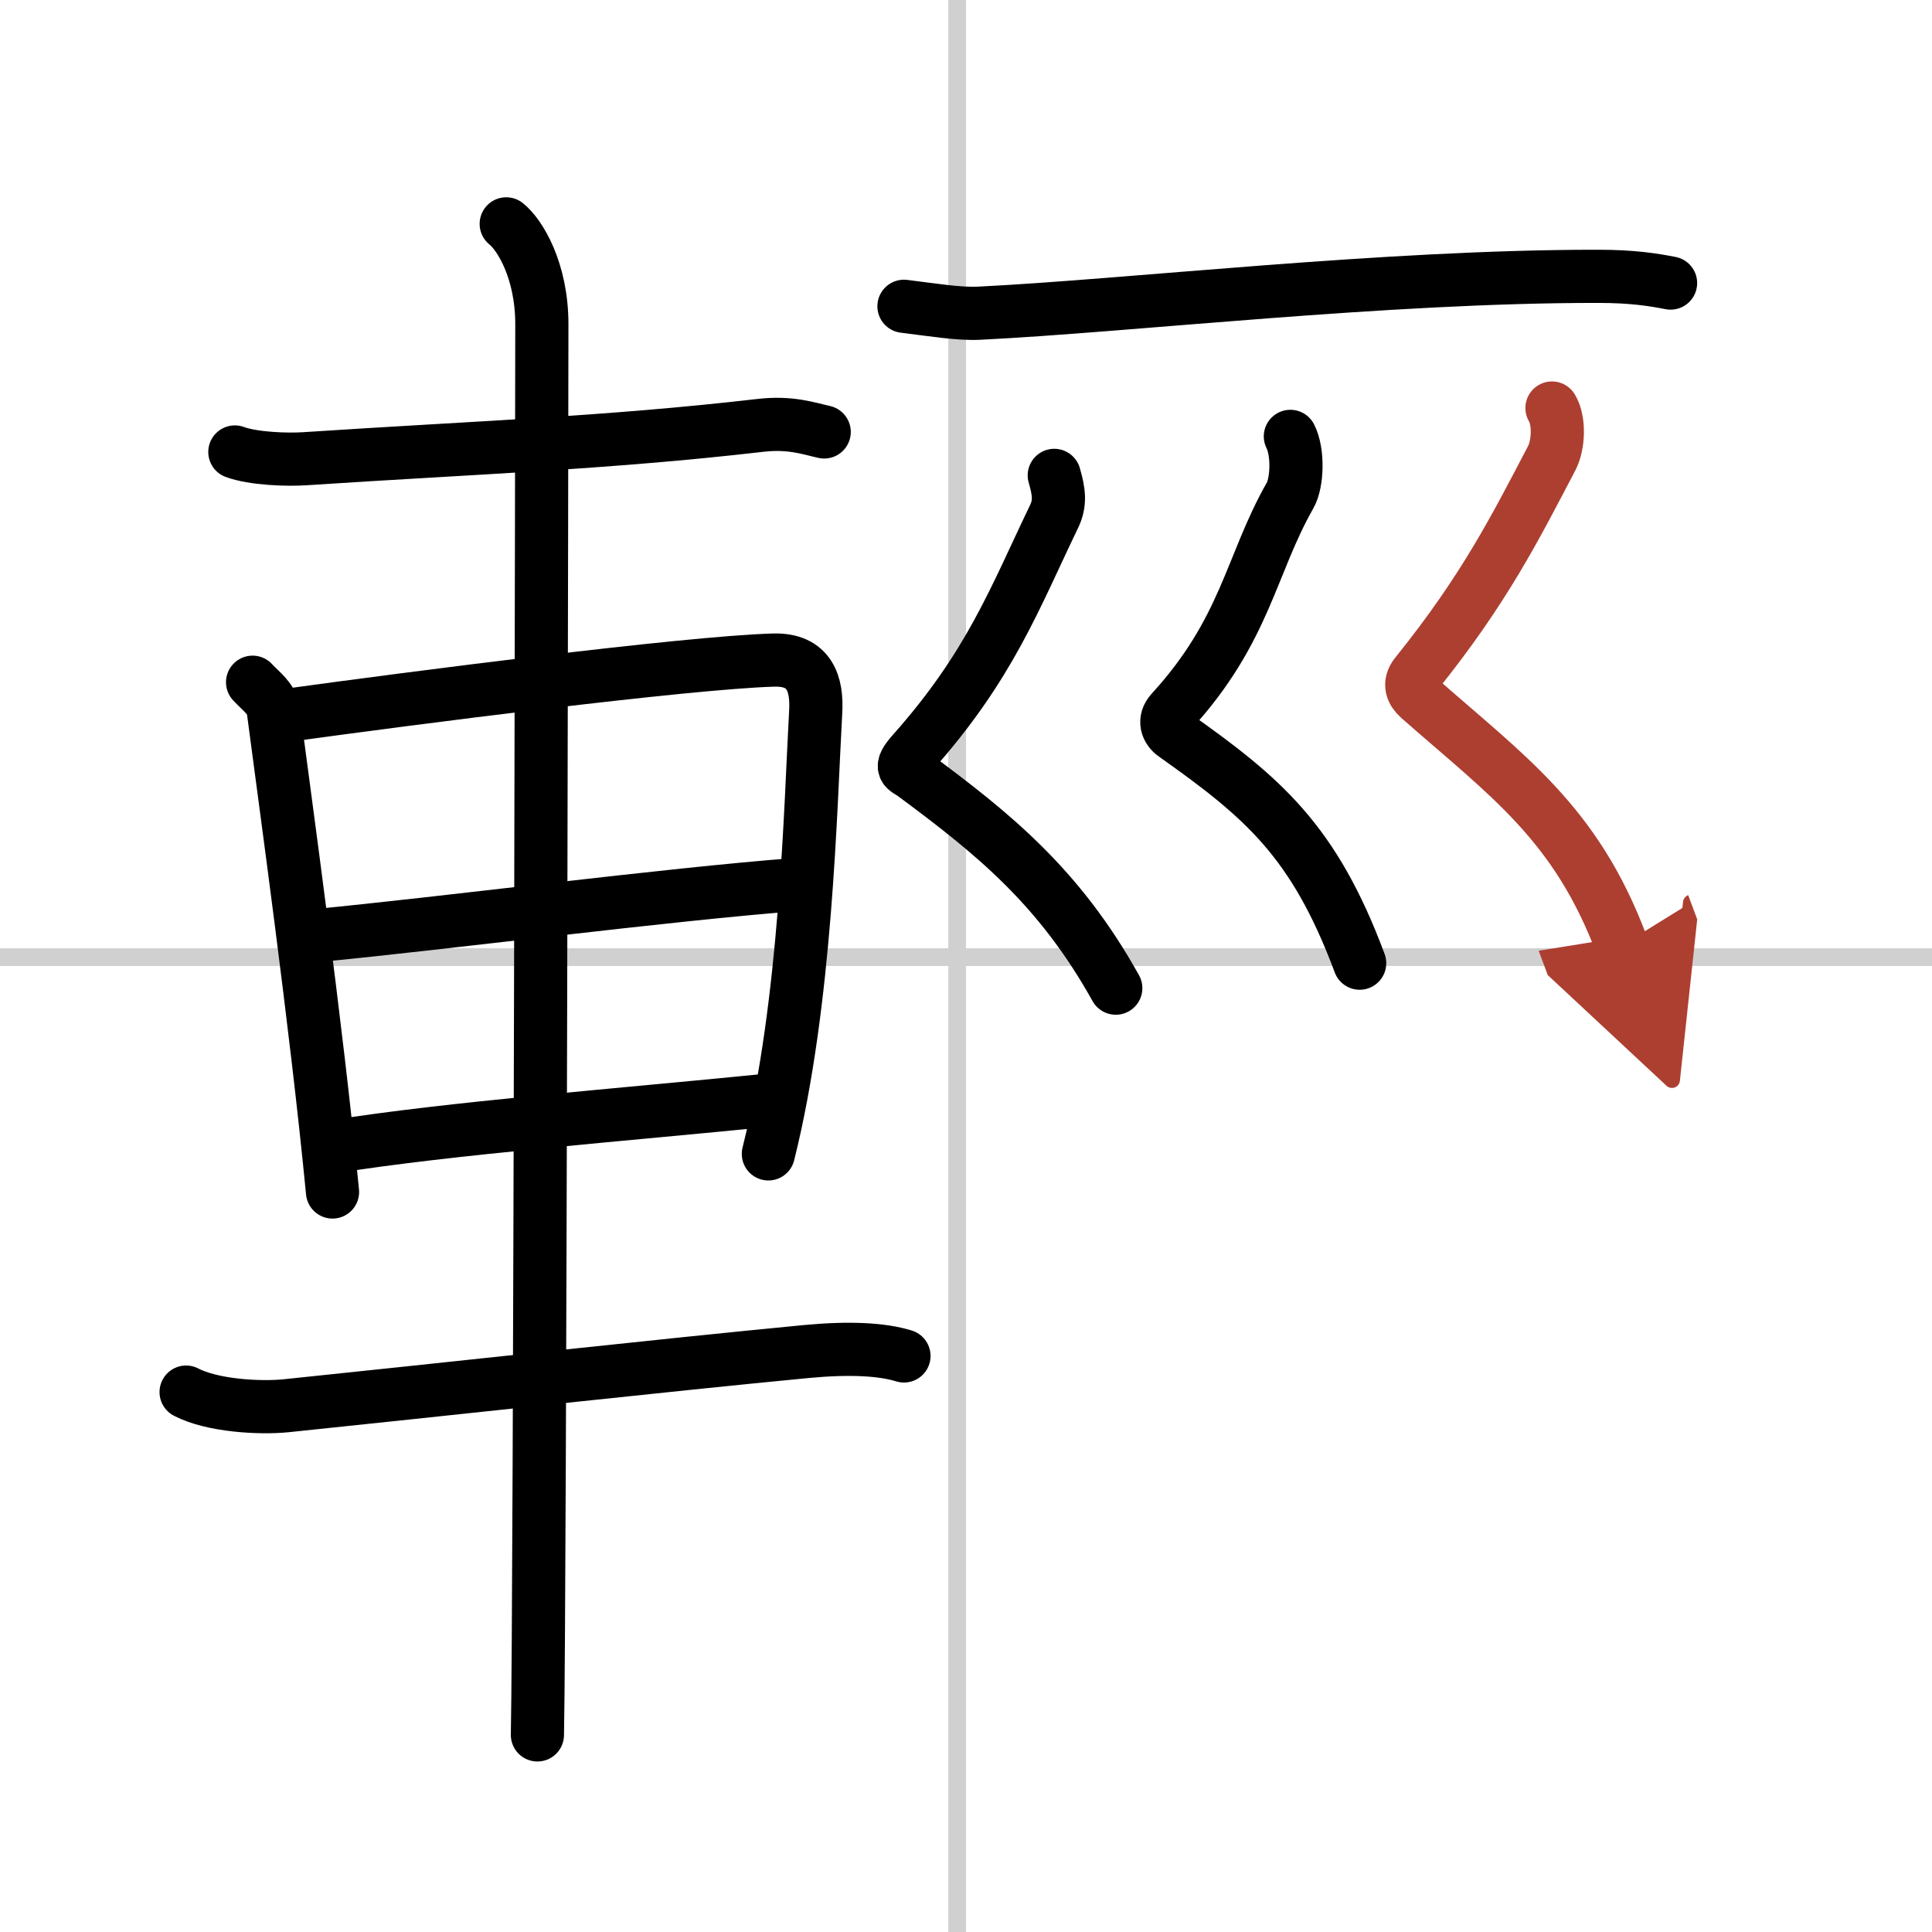
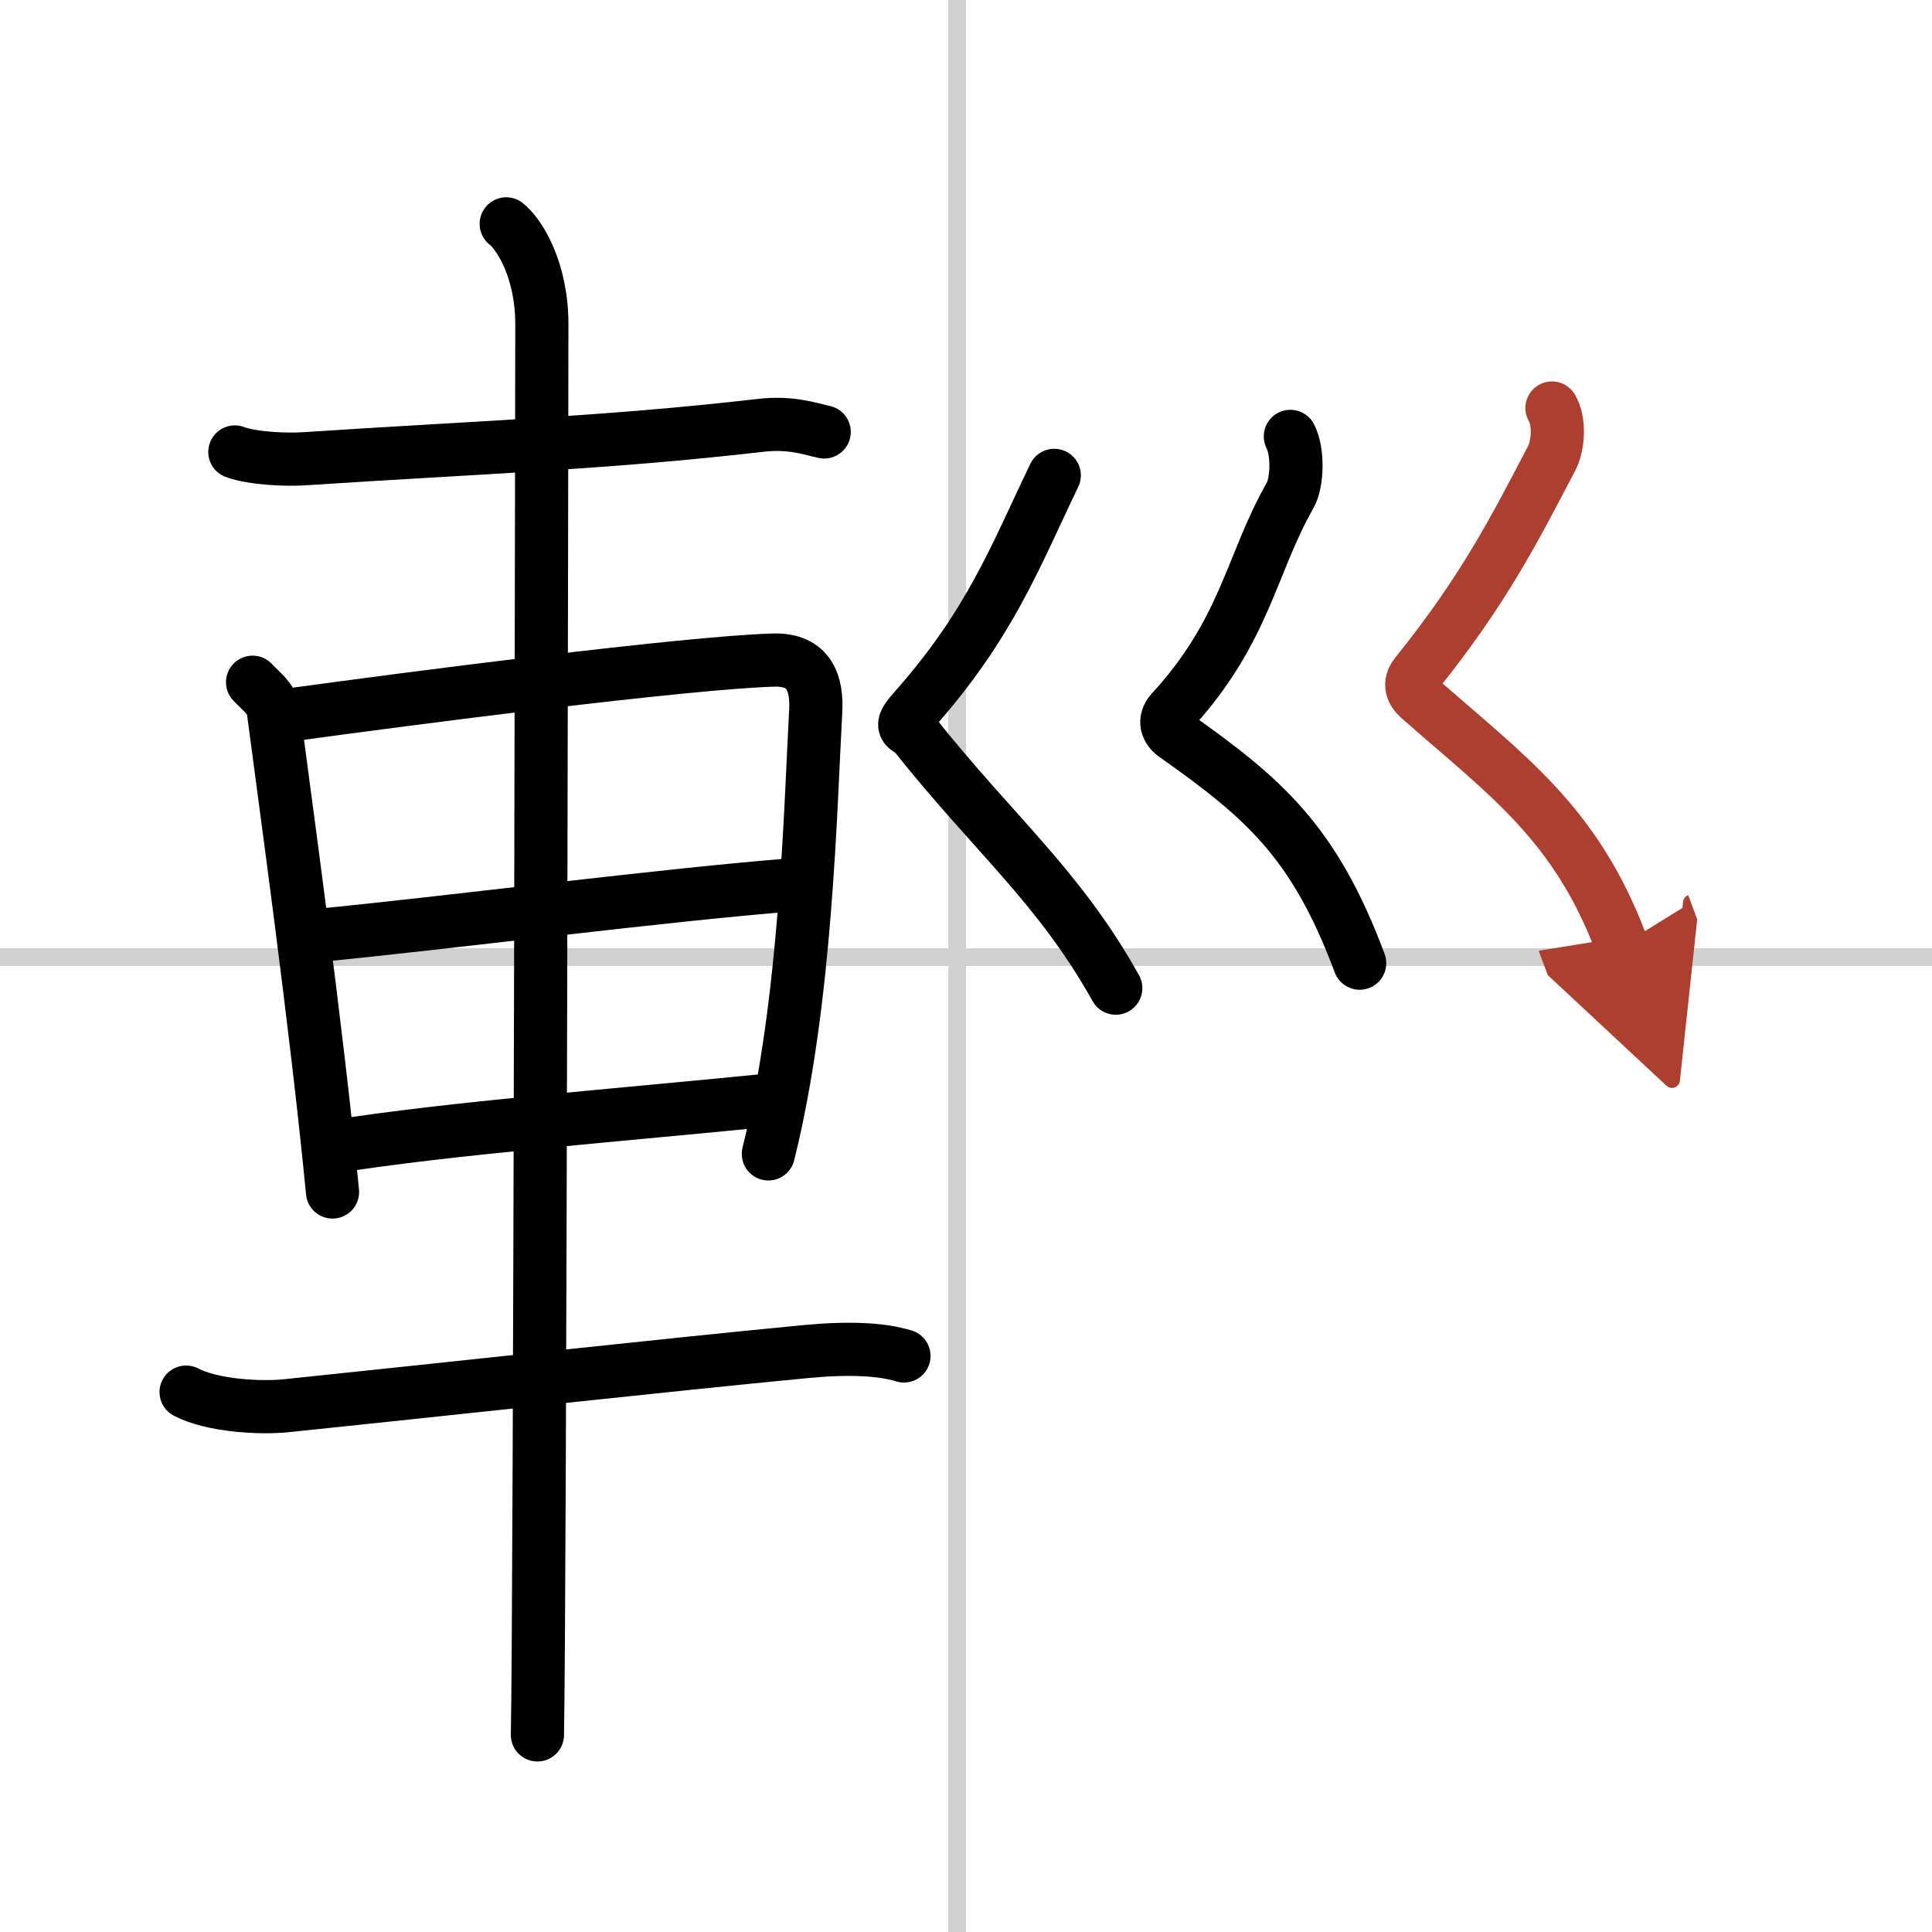
<svg xmlns="http://www.w3.org/2000/svg" width="400" height="400" viewBox="0 0 109 109">
  <defs>
    <marker id="a" markerWidth="4" orient="auto" refX="1" refY="5" viewBox="0 0 10 10">
      <polyline points="0 0 10 5 0 10 1 5" fill="#ad3f31" stroke="#ad3f31" />
    </marker>
  </defs>
  <g fill="none" stroke="#000" stroke-linecap="round" stroke-linejoin="round" stroke-width="3">
    <rect width="100%" height="100%" fill="#fff" stroke="#fff" />
    <line x1="54" x2="54" y2="109" stroke="#d0d0d0" stroke-width="1" />
    <line x2="109" y1="54" y2="54" stroke="#d0d0d0" stroke-width="1" />
    <path d="M13.25,25.5c1.03,0.38,2.93,0.45,3.96,0.38C26.75,25.25,34.25,25,42.89,24c1.71-0.2,2.75,0.18,3.61,0.37" />
    <path d="m14.25 38.49c0.48 0.52 1.08 0.92 1.17 1.6 0.65 4.98 2.43 17.74 3.34 27.16" />
    <path d="m16.09 40.37c7.26-1 22.6-2.98 27.55-3.13 2.05-0.06 2.47 1.36 2.38 2.92-0.3 5.36-0.52 16.35-2.67 24.94" />
    <path d="m17.8 52.79c7.45-0.72 19.7-2.31 27.03-2.88" />
    <path d="m18.8 64.7c6.36-1.03 16.7-1.84 24.55-2.63" />
    <path d="M10.5,78.54c1.47,0.77,4.15,0.92,5.64,0.77C24,78.5,37.65,77,45.5,76.25c2.44-0.23,4.27-0.13,5.5,0.25" />
    <path d="m28.56 12.63c0.76 0.6 2.01 2.62 2.01 5.66 0 1.2-0.1 72.13-0.25 79.59" />
-     <path d="m51 17.28c1.56 0.19 3.09 0.45 4.25 0.39 8.5-0.42 22.84-2.09 34.91-2.08 1.95 0 3.11 0.19 4.09 0.38" />
-     <path d="M59.48,26.82c0.27,0.93,0.36,1.57-0.02,2.34c-2.21,4.59-3.61,8.4-7.96,13.29c-0.84,0.94-0.4,0.93,0,1.22C56,47,59.75,50,62.95,55.75" />
+     <path d="M59.48,26.82c-2.21,4.59-3.61,8.4-7.96,13.29c-0.84,0.94-0.4,0.93,0,1.22C56,47,59.75,50,62.95,55.75" />
    <path d="m72.8 24.62c0.45 0.88 0.4 2.61-0.02 3.34-2.23 3.92-2.5 7.6-6.69 12.18-0.46 0.5-0.25 1.03 0.16 1.32 5 3.54 7.88 5.96 10.46 12.88" />
    <path d="m87.56 23.02c0.44 0.73 0.37 2.1-0.02 2.84-2.04 3.89-3.79 7.39-7.66 12.19-0.42 0.53-0.21 0.99 0.16 1.32 4.96 4.38 8.88 7.05 11.46 13.97" marker-end="url(#a)" stroke="#ad3f31" />
  </g>
</svg>